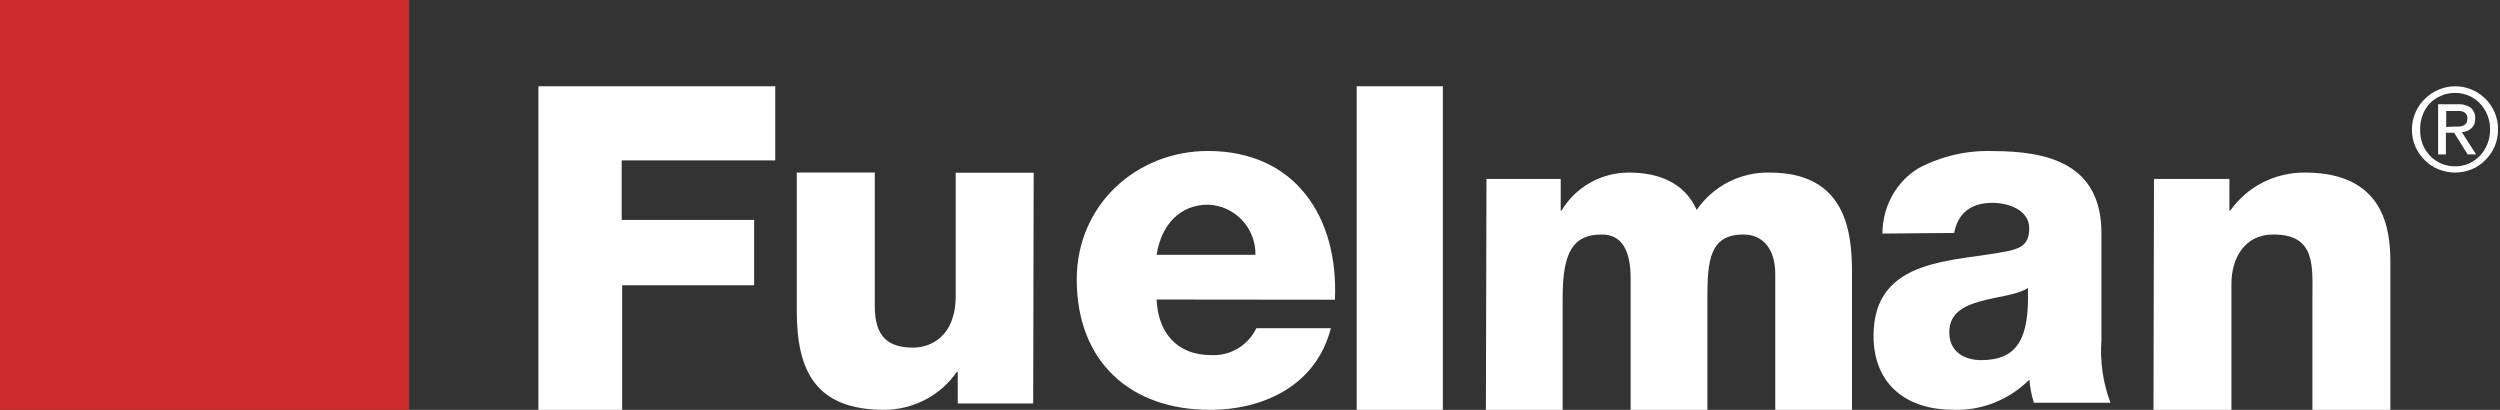
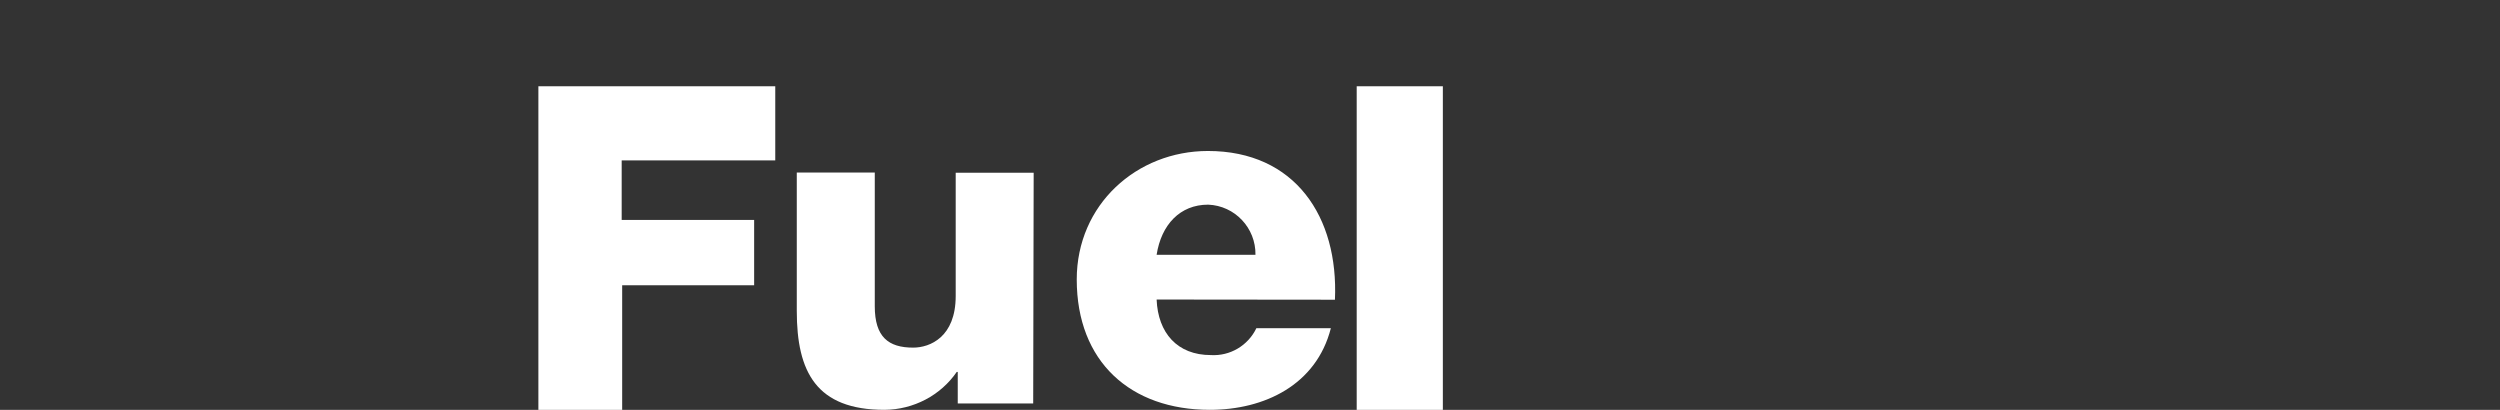
<svg xmlns="http://www.w3.org/2000/svg" width="122px" height="20px" viewBox="0 0 122 20" version="1.1">
  <rect x="0" y="0" width="122" height="20" fill="#333333" stroke="none" />
  <title>FuelMan-white</title>
  <g id="Symbols-IFLEET" stroke="none" stroke-width="1" fill="none" fill-rule="evenodd">
    <g id="Objects/Logo/Fuelman:Redbox" transform="translate(0, -10)" fill-rule="nonzero">
      <g id="FuelMan-white" transform="translate(0, 10)">
        <polygon id="Path" fill="#FFFFFF" points="26.273 4.211 37.833 4.211 37.833 7.826 30.338 7.826 30.338 10.734 36.802 10.734 36.802 13.92 30.362 13.92 30.362 20 26.273 20" />
        <path d="M50.42,19.69 L46.738,19.69 L46.738,18.149 L46.69,18.149 C45.902,19.296 44.582,19.989 43.165,20 C39.835,20 38.883,18.149 38.883,15.178 L38.883,8.421 L42.689,8.421 L42.689,14.946 C42.689,16.446 43.355,16.964 44.563,16.964 C45.386,16.964 46.638,16.446 46.638,14.447 L46.638,8.43 L50.443,8.43 L50.42,19.69 Z" id="Path" fill="#FFFFFF" />
        <path d="M56.443,14.617 C56.511,16.246 57.447,17.328 59.094,17.328 C60.029,17.382 60.904,16.864 61.311,16.016 L64.946,16.016 C64.239,18.786 61.701,20 59.04,20 C55.171,20 52.545,17.656 52.545,13.638 C52.545,9.987 55.469,7.368 58.948,7.368 C63.201,7.368 65.326,10.584 65.145,14.626 L56.443,14.617 Z M61.267,12.434 C61.286,11.123 60.261,10.037 58.957,9.987 C57.583,9.987 56.672,10.966 56.443,12.434 L61.267,12.434 Z" id="Shape" fill="#FFFFFF" />
        <polygon id="Path" fill="#FFFFFF" points="66.207 4.211 70.411 4.211 70.411 20 66.207 20" />
-         <path d="M72.54,8.732 L76.163,8.732 L76.163,10.273 L76.205,10.273 C76.89,9.127 78.135,8.423 79.482,8.422 C80.914,8.422 82.187,8.885 82.8,10.245 C83.595,9.079 84.935,8.392 86.357,8.422 C89.985,8.422 90.378,11.138 90.378,13.285 L90.378,20 L86.633,20 L86.633,13.378 C86.633,12.161 86.044,11.444 85.075,11.444 C83.469,11.444 83.32,12.661 83.32,14.484 L83.32,20 L79.575,20 L79.575,13.596 C79.575,12.272 79.177,11.444 78.171,11.444 C76.828,11.444 76.257,12.203 76.257,14.507 L76.257,20 L72.512,20 L72.54,8.732 Z" id="Path" fill="#FFFFFF" />
-         <path d="M91.863,11.398 C91.865,10.075 92.542,8.856 93.636,8.201 C94.757,7.613 96,7.328 97.253,7.373 C99.946,7.373 102.55,7.996 102.55,11.378 L102.55,16.594 C102.474,17.635 102.624,18.681 102.989,19.653 L99.255,19.653 C99.137,19.288 99.064,18.909 99.036,18.525 C98.031,19.524 96.684,20.054 95.302,19.996 C93.137,19.996 91.429,18.844 91.429,16.383 C91.429,12.496 95.456,12.795 98.042,12.241 C98.676,12.103 99.026,11.873 99.026,11.138 C99.026,10.241 98,9.898 97.23,9.898 C96.203,9.898 95.545,10.388 95.363,11.368 L91.863,11.398 Z M96.684,17.574 C98.457,17.574 99.045,16.515 98.961,14.054 C98.434,14.398 97.472,14.471 96.66,14.697 C95.848,14.922 95.125,15.275 95.125,16.216 C95.125,17.157 95.848,17.574 96.684,17.574 Z" id="Shape" fill="#FFFFFF" />
-         <path d="M105.114,8.731 L108.795,8.731 L108.795,10.272 L108.842,10.272 C109.663,9.105 111.026,8.411 112.48,8.421 C116.336,8.421 116.65,11.161 116.65,12.79 L116.65,20 L112.846,20 L112.846,14.548 C112.846,13.007 113.027,11.443 110.944,11.443 C109.517,11.443 108.894,12.619 108.894,13.854 L108.894,20 L105.09,20 L105.114,8.731 Z" id="Path" fill="#FFFFFF" />
-         <rect id="Rectangle" fill="#CD2C2B" x="0" y="0" width="19.967" height="20" />
-         <path d="M117.877,5.483 C117.987,5.233 118.145,5.006 118.341,4.817 C118.533,4.628 118.76,4.479 119.008,4.376 C120.064,3.928 121.28,4.421 121.738,5.483 C121.85,5.744 121.907,6.025 121.905,6.309 C121.908,6.598 121.851,6.884 121.738,7.149 C121.628,7.402 121.471,7.63 121.274,7.82 C121.087,8.012 120.863,8.162 120.616,8.262 C120.098,8.474 119.518,8.474 118.999,8.262 C118.749,8.162 118.522,8.012 118.332,7.82 C118.135,7.63 117.978,7.402 117.868,7.149 C117.755,6.884 117.698,6.598 117.701,6.309 C117.702,6.025 117.762,5.743 117.877,5.483 L117.877,5.483 Z M118.22,7.027 C118.303,7.24 118.426,7.435 118.582,7.6 C118.738,7.762 118.923,7.891 119.129,7.98 C119.344,8.074 119.576,8.12 119.81,8.116 C120.041,8.12 120.27,8.073 120.482,7.98 C120.685,7.89 120.869,7.761 121.024,7.6 C121.18,7.435 121.303,7.24 121.386,7.027 C121.475,6.799 121.519,6.555 121.515,6.309 C121.52,5.84 121.344,5.387 121.024,5.047 C120.869,4.888 120.685,4.76 120.482,4.672 C120.27,4.578 120.041,4.532 119.81,4.536 C119.576,4.532 119.344,4.578 119.129,4.672 C118.919,4.757 118.728,4.885 118.568,5.047 C118.259,5.392 118.093,5.844 118.104,6.309 C118.096,6.554 118.136,6.798 118.22,7.027 L118.22,7.027 Z M119.935,5.089 C120.163,5.07 120.391,5.132 120.579,5.263 C120.726,5.397 120.803,5.593 120.788,5.793 C120.8,5.97 120.732,6.143 120.602,6.262 C120.472,6.374 120.309,6.44 120.139,6.45 L120.834,7.534 L120.422,7.534 L119.759,6.478 L119.36,6.478 L119.36,7.534 L118.98,7.534 L118.98,5.089 L119.935,5.089 Z M119.768,6.178 L120.009,6.178 C120.08,6.174 120.149,6.157 120.213,6.126 C120.271,6.102 120.321,6.062 120.357,6.009 C120.393,5.938 120.41,5.859 120.408,5.779 C120.412,5.71 120.396,5.641 120.361,5.582 C120.329,5.536 120.288,5.498 120.241,5.469 C120.186,5.442 120.126,5.424 120.065,5.418 C120.002,5.413 119.938,5.413 119.875,5.418 L119.374,5.418 L119.374,6.197 L119.768,6.178 Z" id="Shape" fill="#FFFFFF" />
      </g>
    </g>
  </g>
</svg>